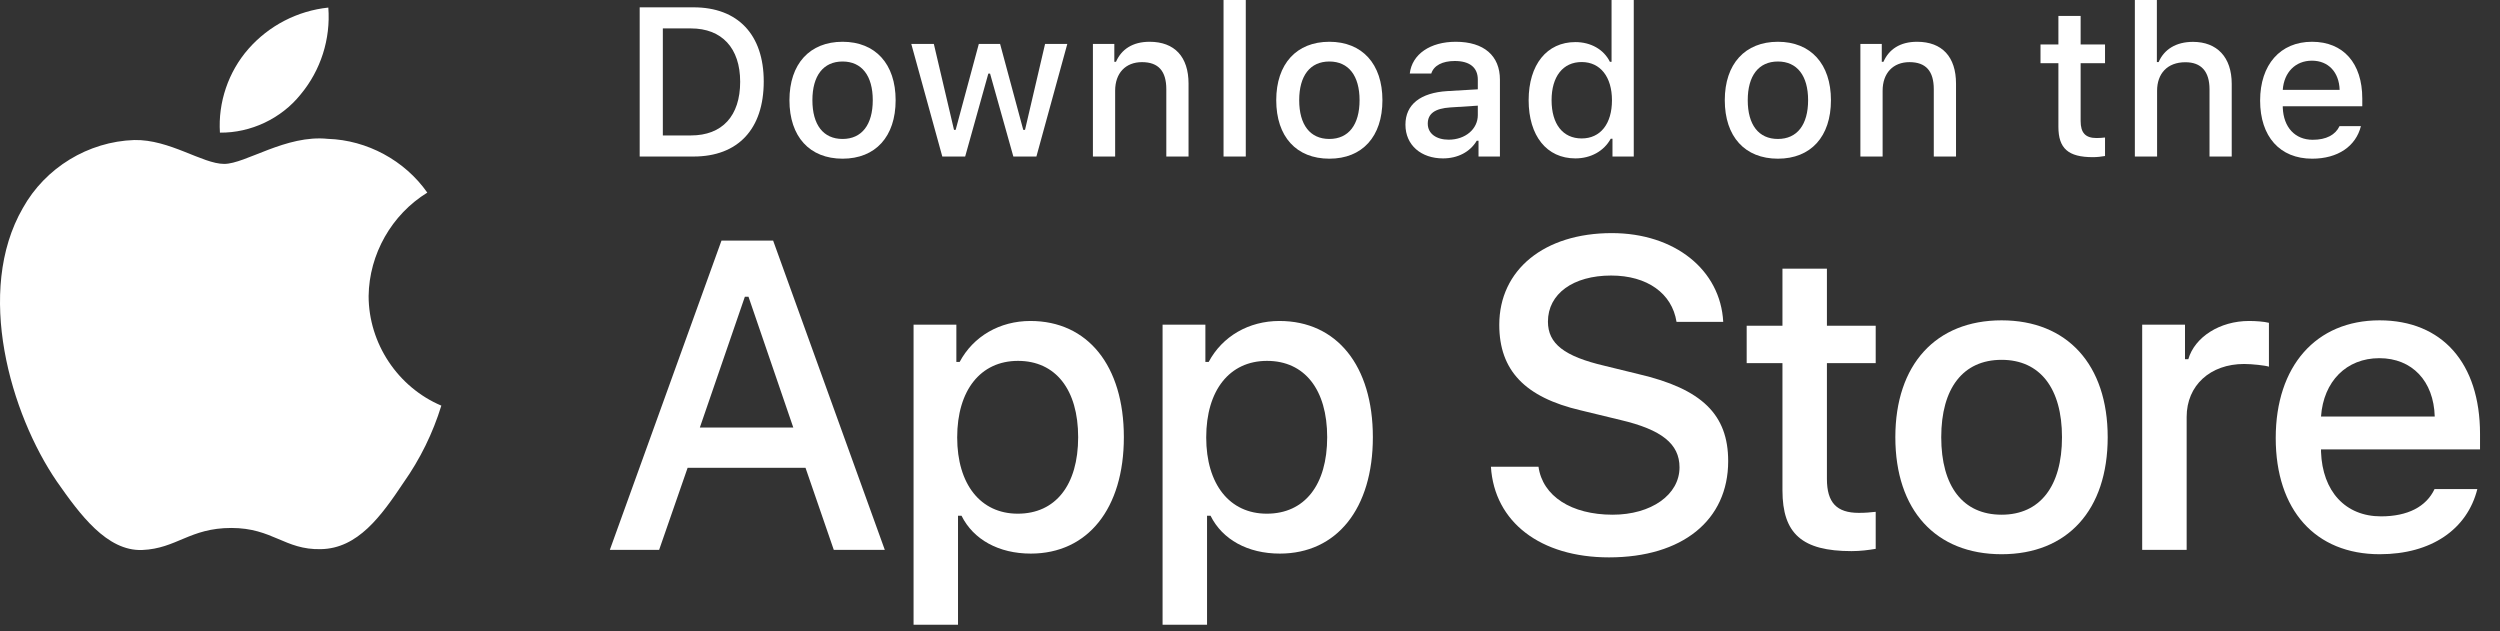
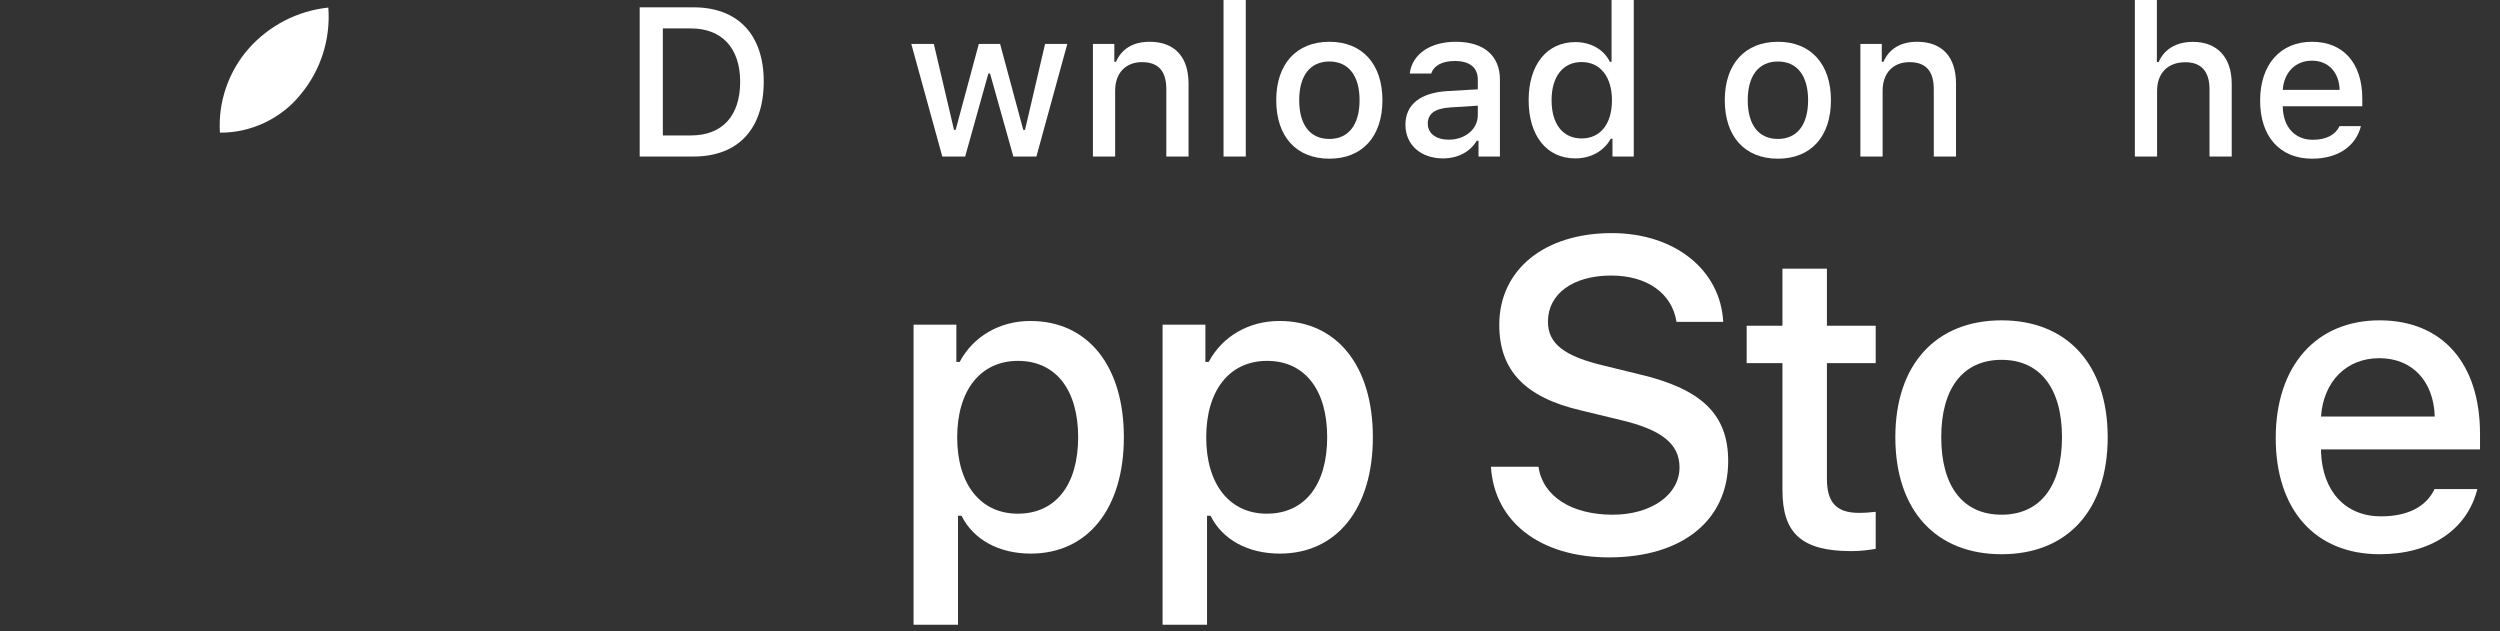
<svg xmlns="http://www.w3.org/2000/svg" width="103" height="26" viewBox="0 0 103 26" fill="none">
  <rect x="0" y="0" width="103" height="26" fill="#333333" stroke="none" />
  <path d="M73.437 11.069V13.42H71.963V14.962H73.437V20.201C73.437 21.99 74.247 22.706 76.283 22.706C76.641 22.706 76.981 22.663 77.279 22.612V21.087C77.024 21.113 76.862 21.13 76.581 21.13C75.669 21.13 75.269 20.704 75.269 19.733V14.962H77.279V13.42H75.269V11.069H73.437Z" fill="white" />
  <path d="M82.466 22.834C85.175 22.834 86.837 21.019 86.837 18.012C86.837 15.021 85.167 13.198 82.466 13.198C79.757 13.198 78.088 15.021 78.088 18.012C78.088 21.019 79.749 22.834 82.466 22.834ZM82.466 21.206C80.873 21.206 79.979 20.039 79.979 18.012C79.979 16.001 80.873 14.825 82.466 14.825C84.051 14.825 84.954 16.001 84.954 18.012C84.954 20.031 84.051 21.206 82.466 21.206Z" fill="white" />
-   <path d="M88.258 22.655H90.09V17.177C90.09 15.873 91.069 14.996 92.458 14.996C92.782 14.996 93.327 15.056 93.48 15.107V13.3C93.284 13.249 92.935 13.224 92.662 13.224C91.453 13.224 90.422 13.888 90.158 14.8H90.022V13.377H88.258V22.655Z" fill="white" />
  <path d="M98.028 14.757C99.383 14.757 100.269 15.703 100.311 17.16H95.626C95.728 15.711 96.674 14.757 98.028 14.757ZM100.303 20.15C99.962 20.874 99.204 21.274 98.096 21.274C96.631 21.274 95.685 20.244 95.626 18.616V18.514H102.177V17.875C102.177 14.962 100.618 13.198 98.037 13.198C95.421 13.198 93.76 15.081 93.76 18.046C93.76 21.01 95.387 22.834 98.045 22.834C100.167 22.834 101.649 21.811 102.066 20.15H100.303Z" fill="white" />
  <path d="M61.426 19.229C61.567 21.507 63.465 22.964 66.291 22.964C69.311 22.964 71.201 21.436 71.201 18.999C71.201 17.083 70.123 16.023 67.51 15.414L66.106 15.07C64.446 14.681 63.775 14.16 63.775 13.251C63.775 12.103 64.816 11.352 66.379 11.352C67.863 11.352 68.887 12.085 69.073 13.26H70.997C70.883 11.114 68.993 9.604 66.406 9.604C63.624 9.604 61.77 11.114 61.77 13.383C61.77 15.255 62.821 16.368 65.126 16.906L66.768 17.304C68.454 17.701 69.196 18.284 69.196 19.255C69.196 20.385 68.031 21.206 66.441 21.206C64.737 21.206 63.554 20.438 63.386 19.229H61.426Z" fill="white" />
  <path d="M42.452 13.224C41.191 13.224 40.101 13.854 39.538 14.911H39.402V13.377H37.639V25.739H39.47V21.249H39.615C40.101 22.229 41.148 22.808 42.469 22.808C44.812 22.808 46.303 20.959 46.303 18.012C46.303 15.064 44.812 13.224 42.452 13.224ZM41.932 21.164C40.399 21.164 39.436 19.954 39.436 18.02C39.436 16.078 40.399 14.868 41.941 14.868C43.491 14.868 44.42 16.052 44.42 18.012C44.42 19.98 43.491 21.164 41.932 21.164Z" fill="white" />
  <path d="M52.712 13.224C51.451 13.224 50.361 13.854 49.798 14.911H49.662V13.377H47.898V25.739H49.73V21.249H49.875C50.361 22.229 51.408 22.808 52.729 22.808C55.072 22.808 56.562 20.959 56.562 18.012C56.562 15.064 55.072 13.224 52.712 13.224ZM52.192 21.164C50.659 21.164 49.696 19.954 49.696 18.02C49.696 16.078 50.659 14.868 52.201 14.868C53.751 14.868 54.68 16.052 54.68 18.012C54.68 19.98 53.751 21.164 52.192 21.164Z" fill="white" />
-   <path d="M34.352 22.655H36.454L31.853 9.913H29.725L25.125 22.655H27.156L28.33 19.273H33.187L34.352 22.655ZM30.688 12.226H30.838L32.683 17.613H28.834L30.688 12.226Z" fill="white" />
  <path d="M26.355 0.302V6.449H28.574C30.405 6.449 31.466 5.32 31.466 3.357C31.466 1.423 30.397 0.302 28.574 0.302H26.355ZM27.309 1.171H28.467C29.741 1.171 30.495 1.981 30.495 3.369C30.495 4.779 29.754 5.58 28.467 5.58H27.309V1.171Z" fill="white" />
-   <path d="M34.714 6.538C36.069 6.538 36.9 5.631 36.9 4.128C36.9 2.632 36.065 1.721 34.714 1.721C33.36 1.721 32.525 2.632 32.525 4.128C32.525 5.631 33.356 6.538 34.714 6.538ZM34.714 5.725C33.918 5.725 33.471 5.141 33.471 4.128C33.471 3.122 33.918 2.534 34.714 2.534C35.507 2.534 35.958 3.122 35.958 4.128C35.958 5.137 35.507 5.725 34.714 5.725Z" fill="white" />
  <path d="M43.973 1.81H43.057L42.231 5.35H42.158L41.204 1.81H40.327L39.373 5.35H39.305L38.474 1.81H37.545L38.823 6.449H39.765L40.719 3.033H40.791L41.75 6.449H42.7L43.973 1.81Z" fill="white" />
  <path d="M45.028 6.449H45.944V3.736C45.944 3.012 46.374 2.56 47.051 2.56C47.728 2.56 48.052 2.931 48.052 3.676V6.449H48.968V3.446C48.968 2.343 48.397 1.721 47.362 1.721C46.663 1.721 46.203 2.032 45.978 2.547H45.91V1.81H45.028V6.449Z" fill="white" />
  <path d="M50.41 6.449H51.326V0H50.41V6.449Z" fill="white" />
  <path d="M54.77 6.538C56.125 6.538 56.956 5.631 56.956 4.128C56.956 2.632 56.121 1.721 54.77 1.721C53.416 1.721 52.581 2.632 52.581 4.128C52.581 5.631 53.411 6.538 54.77 6.538ZM54.77 5.725C53.974 5.725 53.527 5.141 53.527 4.128C53.527 3.122 53.974 2.534 54.77 2.534C55.563 2.534 56.014 3.122 56.014 4.128C56.014 5.137 55.563 5.725 54.77 5.725Z" fill="white" />
  <path d="M59.684 5.755C59.186 5.755 58.824 5.512 58.824 5.095C58.824 4.686 59.114 4.468 59.752 4.426L60.886 4.353V4.741C60.886 5.316 60.374 5.755 59.684 5.755ZM59.45 6.526C60.059 6.526 60.566 6.262 60.843 5.797H60.915V6.449H61.797V3.28C61.797 2.3 61.141 1.721 59.978 1.721C58.926 1.721 58.176 2.232 58.083 3.029H58.969C59.071 2.701 59.424 2.513 59.936 2.513C60.562 2.513 60.886 2.79 60.886 3.28V3.68L59.629 3.753C58.526 3.821 57.904 4.302 57.904 5.137C57.904 5.985 58.556 6.526 59.45 6.526Z" fill="white" />
  <path d="M64.905 6.526C65.544 6.526 66.085 6.223 66.362 5.716H66.434V6.449H67.311V0H66.396V2.547H66.328C66.076 2.036 65.54 1.734 64.905 1.734C63.733 1.734 62.98 2.662 62.98 4.128C62.98 5.597 63.725 6.526 64.905 6.526ZM65.165 2.556C65.931 2.556 66.413 3.165 66.413 4.132C66.413 5.103 65.936 5.704 65.165 5.704C64.389 5.704 63.925 5.112 63.925 4.128C63.925 3.152 64.394 2.556 65.165 2.556Z" fill="white" />
  <path d="M73.25 6.538C74.605 6.538 75.435 5.631 75.435 4.128C75.435 2.632 74.601 1.721 73.25 1.721C71.896 1.721 71.061 2.632 71.061 4.128C71.061 5.631 71.891 6.538 73.25 6.538ZM73.25 5.725C72.454 5.725 72.007 5.141 72.007 4.128C72.007 3.122 72.454 2.534 73.25 2.534C74.043 2.534 74.494 3.122 74.494 4.128C74.494 5.137 74.043 5.725 73.25 5.725Z" fill="white" />
  <path d="M76.648 6.449H77.564V3.736C77.564 3.012 77.994 2.56 78.671 2.56C79.348 2.56 79.672 2.931 79.672 3.676V6.449H80.588V3.446C80.588 2.343 80.017 1.721 78.982 1.721C78.283 1.721 77.823 2.032 77.598 2.547H77.529V1.81H76.648V6.449Z" fill="white" />
-   <path d="M84.806 0.656V1.832H84.069V2.603H84.806V5.222C84.806 6.117 85.21 6.475 86.228 6.475C86.407 6.475 86.578 6.453 86.727 6.428V5.665C86.599 5.678 86.518 5.687 86.377 5.687C85.922 5.687 85.722 5.474 85.722 4.988V2.603H86.727V1.832H85.722V0.656H84.806Z" fill="white" />
  <path d="M87.956 6.449H88.872V3.74C88.872 3.037 89.289 2.564 90.039 2.564C90.687 2.564 91.032 2.939 91.032 3.68V6.449H91.947V3.455C91.947 2.351 91.338 1.725 90.35 1.725C89.651 1.725 89.162 2.036 88.936 2.556H88.863V0H87.956V6.449Z" fill="white" />
  <path d="M95.251 2.5C95.928 2.5 96.371 2.973 96.393 3.702H94.05C94.101 2.977 94.574 2.5 95.251 2.5ZM96.388 5.197C96.218 5.559 95.839 5.759 95.285 5.759C94.553 5.759 94.08 5.244 94.05 4.43V4.379H97.326V4.059C97.326 2.603 96.546 1.721 95.255 1.721C93.948 1.721 93.117 2.662 93.117 4.145C93.117 5.627 93.931 6.538 95.26 6.538C96.32 6.538 97.061 6.027 97.27 5.197H96.388Z" fill="white" />
-   <path d="M15.187 12.197C15.209 10.472 16.136 8.839 17.605 7.936C16.678 6.612 15.125 5.772 13.509 5.721C11.786 5.54 10.115 6.753 9.237 6.753C8.341 6.753 6.989 5.739 5.533 5.769C3.635 5.831 1.866 6.91 0.943 8.569C-1.042 12.005 0.438 17.056 2.34 19.834C3.291 21.194 4.403 22.713 5.857 22.66C7.281 22.601 7.813 21.752 9.531 21.752C11.233 21.752 11.732 22.66 13.216 22.625C14.744 22.601 15.707 21.259 16.624 19.886C17.308 18.917 17.834 17.846 18.183 16.712C16.388 15.953 15.189 14.146 15.187 12.197Z" fill="white" />
  <path d="M12.383 3.894C13.216 2.895 13.626 1.61 13.527 0.312C12.255 0.446 11.079 1.054 10.235 2.015C9.41 2.955 8.98 4.217 9.061 5.465C10.334 5.478 11.585 4.887 12.383 3.894Z" fill="white" />
</svg>